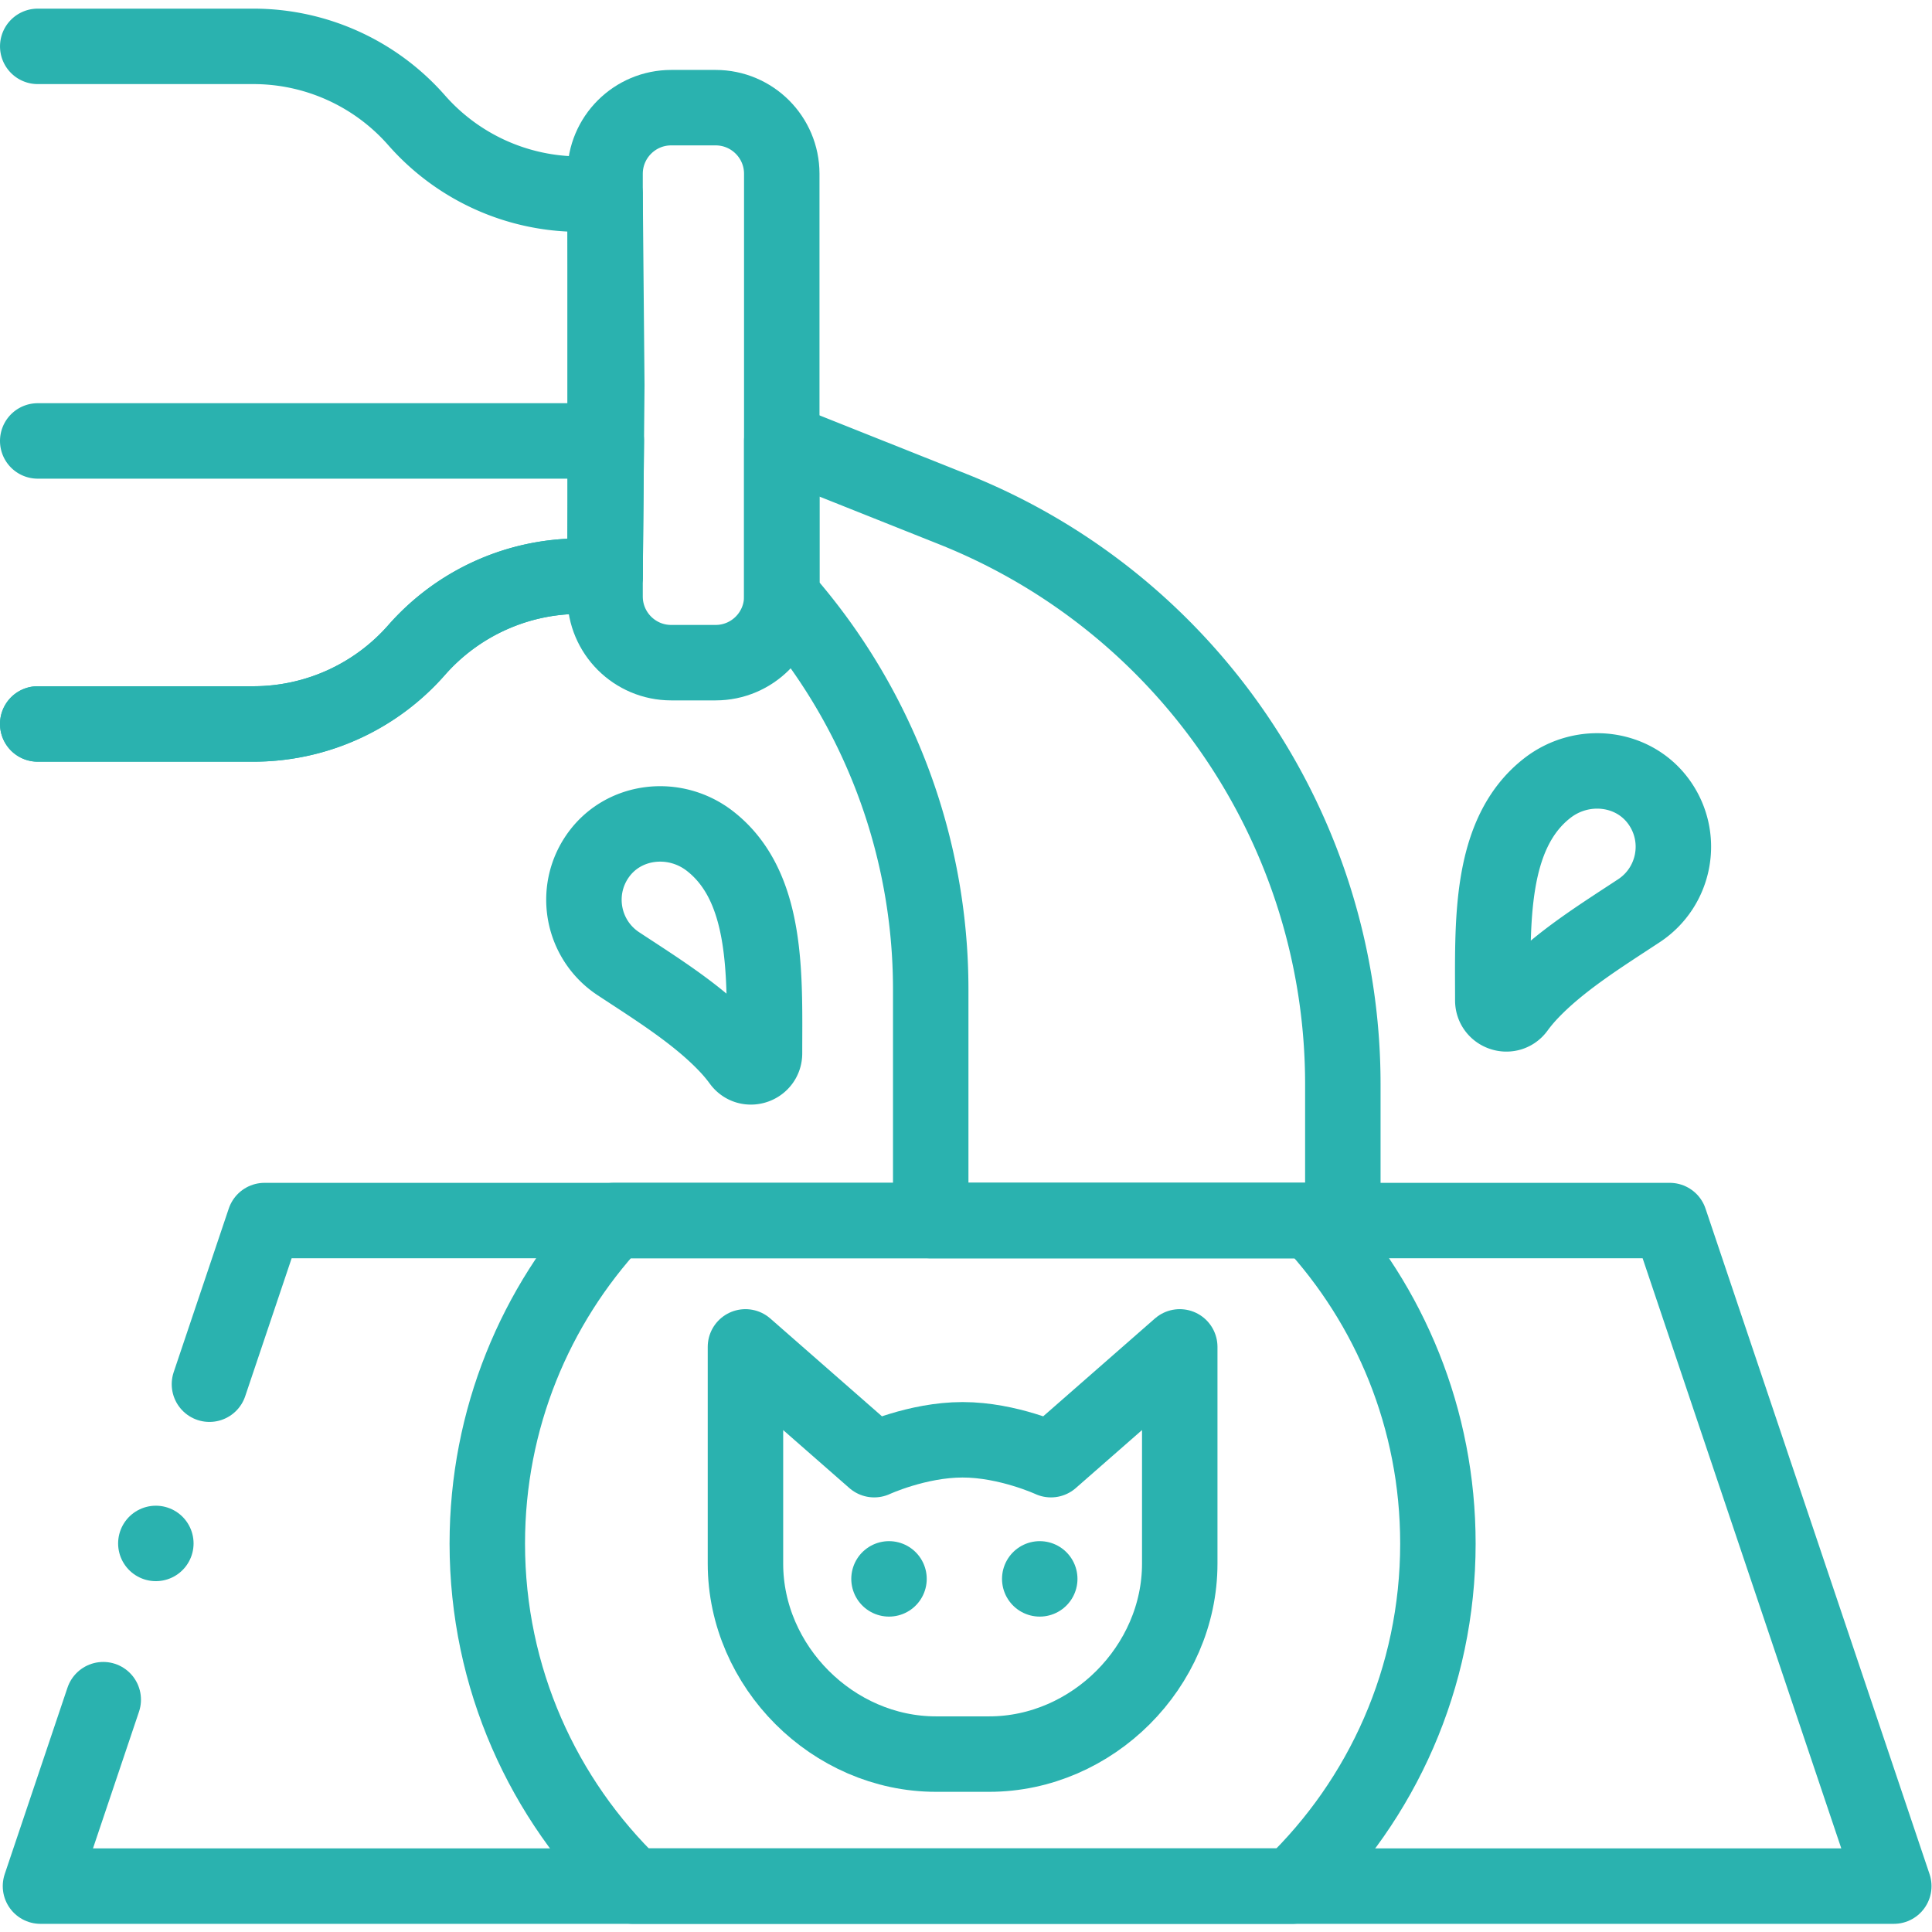
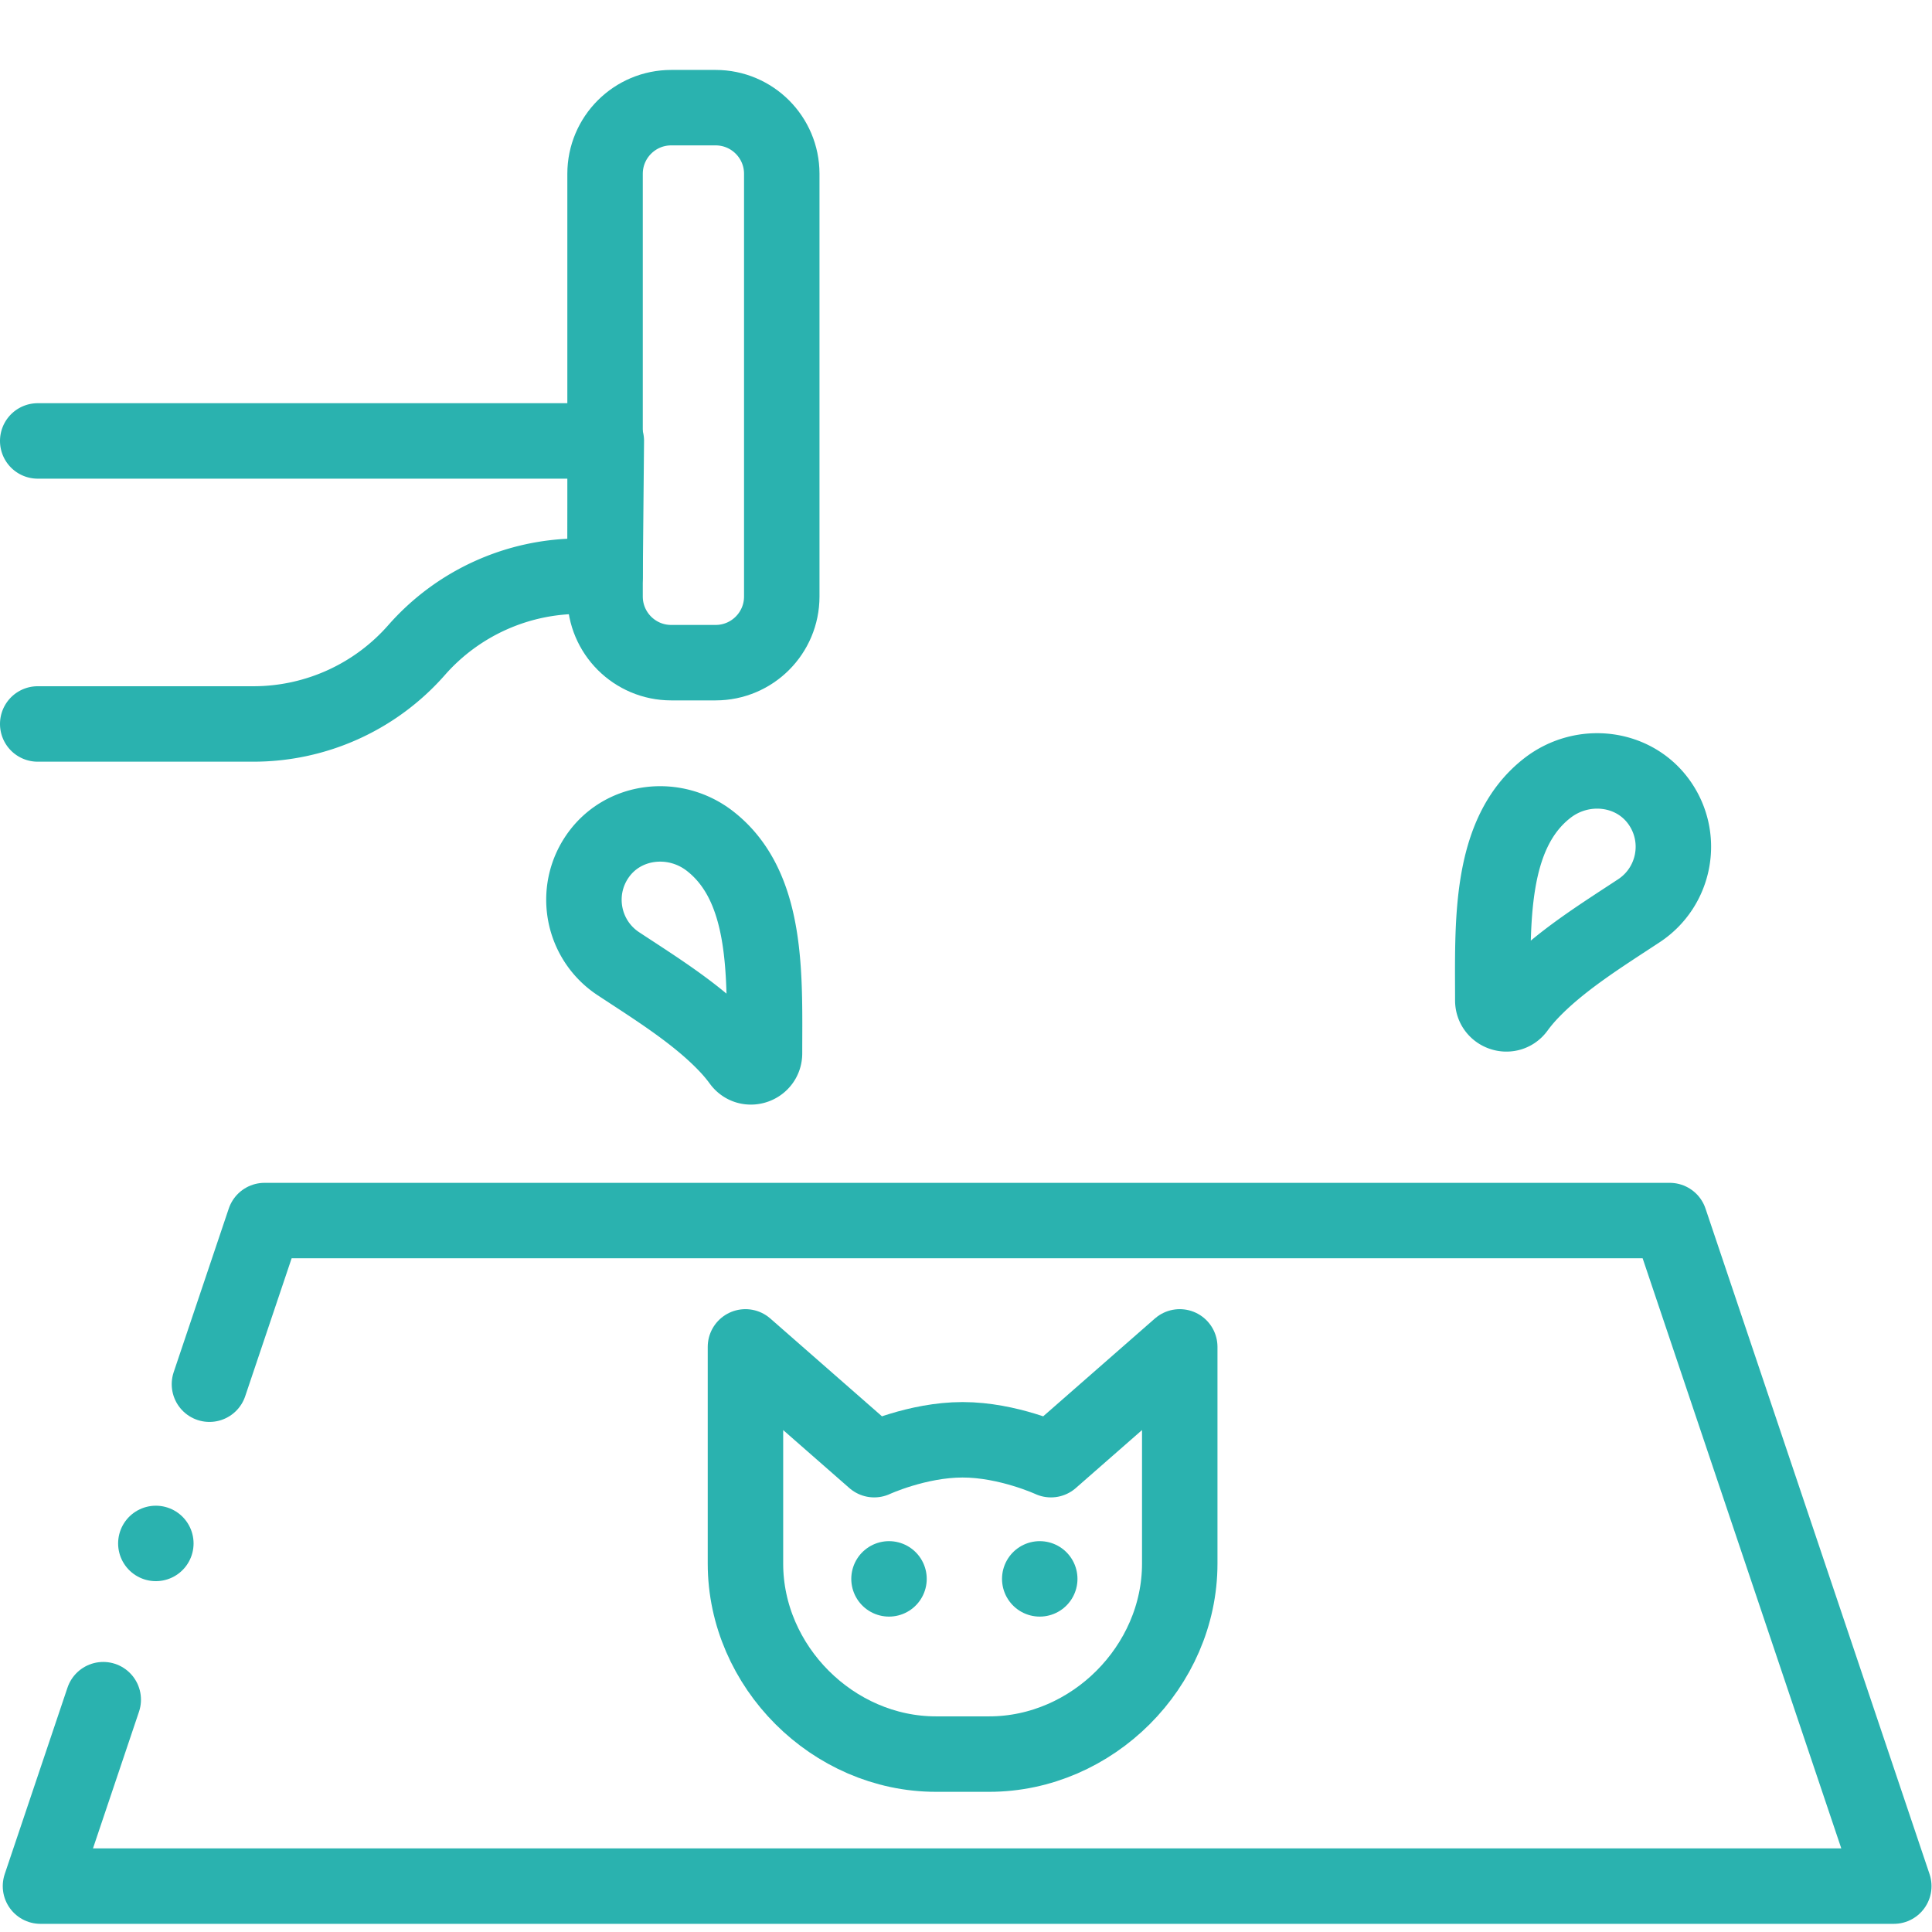
<svg xmlns="http://www.w3.org/2000/svg" class="" xml:space="preserve" style="enable-background:new 0 0 512 512" viewBox="0 0 682.667 682.667" y="0" x="0" height="512" width="512" version="1.1">
  <g>
    <defs>
      <clipPath id="a">
        <path data-original="#000000" opacity="1" fill="#2ab2af" d="M0 512h512V0H0Z" />
      </clipPath>
    </defs>
    <g transform="matrix(1.333 0 0 -1.333 0 682.667)" clip-path="url(#a)">
      <path opacity="1" data-original="#000000" stroke-opacity="" stroke-dasharray="none" stroke-miterlimit="10" stroke-linejoin="round" stroke-linecap="round" stroke-width="20" stroke="#2ab2af" fill="none" transform="translate(27.368 61.585)" style="stroke-width:20;stroke-linecap:round;stroke-linejoin:round;stroke-miterlimit:10;stroke-dasharray:none;stroke-opacity:1" d="m0 0-16.638-49.423h491.27L415.242 127H42.752L28.151 83.624" />
-       <path opacity="1" data-original="#000000" stroke-opacity="" stroke-dasharray="none" stroke-miterlimit="10" stroke-linejoin="round" stroke-linecap="round" stroke-width="20" stroke="#2ab2af" fill="none" transform="translate(381.155 102.974)" style="stroke-width:20;stroke-linecap:round;stroke-linejoin:round;stroke-miterlimit:10;stroke-dasharray:none;stroke-opacity:1" d="M0 0c0-35.671-14.83-67.89-38.671-90.808h-174.642C-237.154-67.89-251.984-35.671-251.984 0c0 33.052 12.733 63.134 33.554 85.61h184.876C-12.724 63.134 0 33.052 0 0Z" />
      <path opacity="1" data-original="#000000" stroke-opacity="" stroke-dasharray="none" stroke-miterlimit="10" stroke-linejoin="round" stroke-linecap="round" stroke-width="20" stroke="#2ab2af" fill="none" transform="translate(312.724 155.102)" style="stroke-width:20;stroke-linecap:round;stroke-linejoin:round;stroke-miterlimit:10;stroke-dasharray:none;stroke-opacity:1" d="M0 0v-57.437c0-27.305-23.197-50.506-50.506-50.506H-64.62c-27.304 0-50.501 23.193-50.501 50.5V0l34.13-29.899s11.384 5.272 23.425 5.272c12.042 0 23.425-5.272 23.425-5.272z" />
      <path opacity="1" data-original="#000000" stroke-opacity="" stroke-dasharray="none" stroke-miterlimit="10" stroke-linejoin="round" stroke-linecap="round" stroke-width="20" stroke="#2ab2af" fill="none" transform="translate(275.612 93.605)" style="stroke-width:20;stroke-linecap:round;stroke-linejoin:round;stroke-miterlimit:10;stroke-dasharray:none;stroke-opacity:1" d="M0 0v0" />
      <path opacity="1" data-original="#000000" stroke-opacity="" stroke-dasharray="none" stroke-miterlimit="10" stroke-linejoin="round" stroke-linecap="round" stroke-width="20" stroke="#2ab2af" fill="none" transform="translate(235.655 93.605)" style="stroke-width:20;stroke-linecap:round;stroke-linejoin:round;stroke-miterlimit:10;stroke-dasharray:none;stroke-opacity:1" d="M0 0v0" />
      <path opacity="1" data-original="#000000" stroke-opacity="" stroke-dasharray="none" stroke-miterlimit="10" stroke-linejoin="round" stroke-linecap="round" stroke-width="20" stroke="#2ab2af" fill="none" transform="translate(160.387 354.009)" style="stroke-width:20;stroke-linecap:round;stroke-linejoin:round;stroke-miterlimit:10;stroke-dasharray:none;stroke-opacity:1" d="M0 0v112.044c0 9.686 7.852 17.538 17.538 17.538h11.765c9.686 0 17.538-7.852 17.538-17.538V0c0-9.686-7.852-17.538-17.538-17.538H17.538C7.852-17.538 0-9.686 0 0Z" />
-       <path opacity="1" data-original="#000000" stroke-opacity="" stroke-dasharray="none" stroke-miterlimit="10" stroke-linejoin="round" stroke-linecap="round" stroke-width="20" stroke="#2ab2af" fill="none" transform="translate(10.004 320.224)" style="stroke-width:20;stroke-linecap:round;stroke-linejoin:round;stroke-miterlimit:10;stroke-dasharray:none;stroke-opacity:1" d="M0 0h57.167a57.571 57.571 0 0 1 43.261 19.585 57.569 57.569 0 0 0 43.261 19.586h6.693l.464 50.636-.463 50.636h-6.694a57.573 57.573 0 0 0-43.261 19.585 57.569 57.569 0 0 1-43.261 19.586H0" />
-       <path opacity="1" data-original="#000000" stroke-opacity="" stroke-dasharray="none" stroke-miterlimit="10" stroke-linejoin="round" stroke-linecap="round" stroke-width="20" stroke="#2ab2af" fill="none" transform="translate(207.228 354.009)" style="stroke-width:20;stroke-linecap:round;stroke-linejoin:round;stroke-miterlimit:10;stroke-dasharray:none;stroke-opacity:1" d="M0 0v0a157.11 157.11 0 0 0 39.484-104.152v-61.273h109.242v36.124c0 67.175-40.94 127.568-103.339 152.443L0 41.235Z" />
      <path opacity="1" data-original="#000000" stroke-opacity="" stroke-dasharray="none" stroke-miterlimit="10" stroke-linejoin="round" stroke-linecap="round" stroke-width="20" stroke="#2ab2af" fill="none" transform="translate(10 395.247)" style="stroke-width:20;stroke-linecap:round;stroke-linejoin:round;stroke-miterlimit:10;stroke-dasharray:none;stroke-opacity:1" d="M0 0h150.721l-.331-35.852h-6.693a57.5 57.5 0 0 1-23.74-5.127 57.599 57.599 0 0 1-19.527-14.459 57.545 57.545 0 0 0-43.256-19.586H0" />
      <path opacity="1" data-original="#000000" stroke-opacity="" stroke-dasharray="none" stroke-miterlimit="10" stroke-linejoin="round" stroke-linecap="round" stroke-width="20" stroke="#2ab2af" fill="none" transform="translate(410.172 303.236)" style="stroke-width:20;stroke-linecap:round;stroke-linejoin:round;stroke-miterlimit:10;stroke-dasharray:none;stroke-opacity:1" d="M0 0c-15.595-12.122-14.468-35.986-14.468-56.278 0-3.437 4.401-4.909 6.43-2.135a42.278 42.278 0 0 0 3.142 3.811C3.125-45.971 14.42-39.02 24.279-32.515c9.465 6.245 11.996 19.055 5.549 28.444C23.111 5.711 9.368 7.283 0 0Z" />
      <path opacity="1" data-original="#000000" stroke-opacity="" stroke-dasharray="none" stroke-miterlimit="10" stroke-linejoin="round" stroke-linecap="round" stroke-width="20" stroke="#2ab2af" fill="none" transform="translate(188.187 289.188)" style="stroke-width:20;stroke-linecap:round;stroke-linejoin:round;stroke-miterlimit:10;stroke-dasharray:none;stroke-opacity:1" d="M0 0c15.594-12.123 14.468-35.987 14.468-56.278 0-3.437-4.401-4.909-6.43-2.135a42.286 42.286 0 0 1-3.143 3.81c-8.02 8.632-19.316 15.583-29.174 22.088-9.465 6.245-11.997 19.055-5.55 28.444C-23.112 5.711-9.369 7.283 0 0Z" />
      <path opacity="1" data-original="#000000" stroke-opacity="" stroke-dasharray="none" stroke-miterlimit="10" stroke-linejoin="round" stroke-linecap="round" stroke-width="20" stroke="#2ab2af" fill="none" transform="translate(41.31 103)" style="stroke-width:20;stroke-linecap:round;stroke-linejoin:round;stroke-miterlimit:10;stroke-dasharray:none;stroke-opacity:1" d="M0 0v0" />
    </g>
  </g>
</svg>